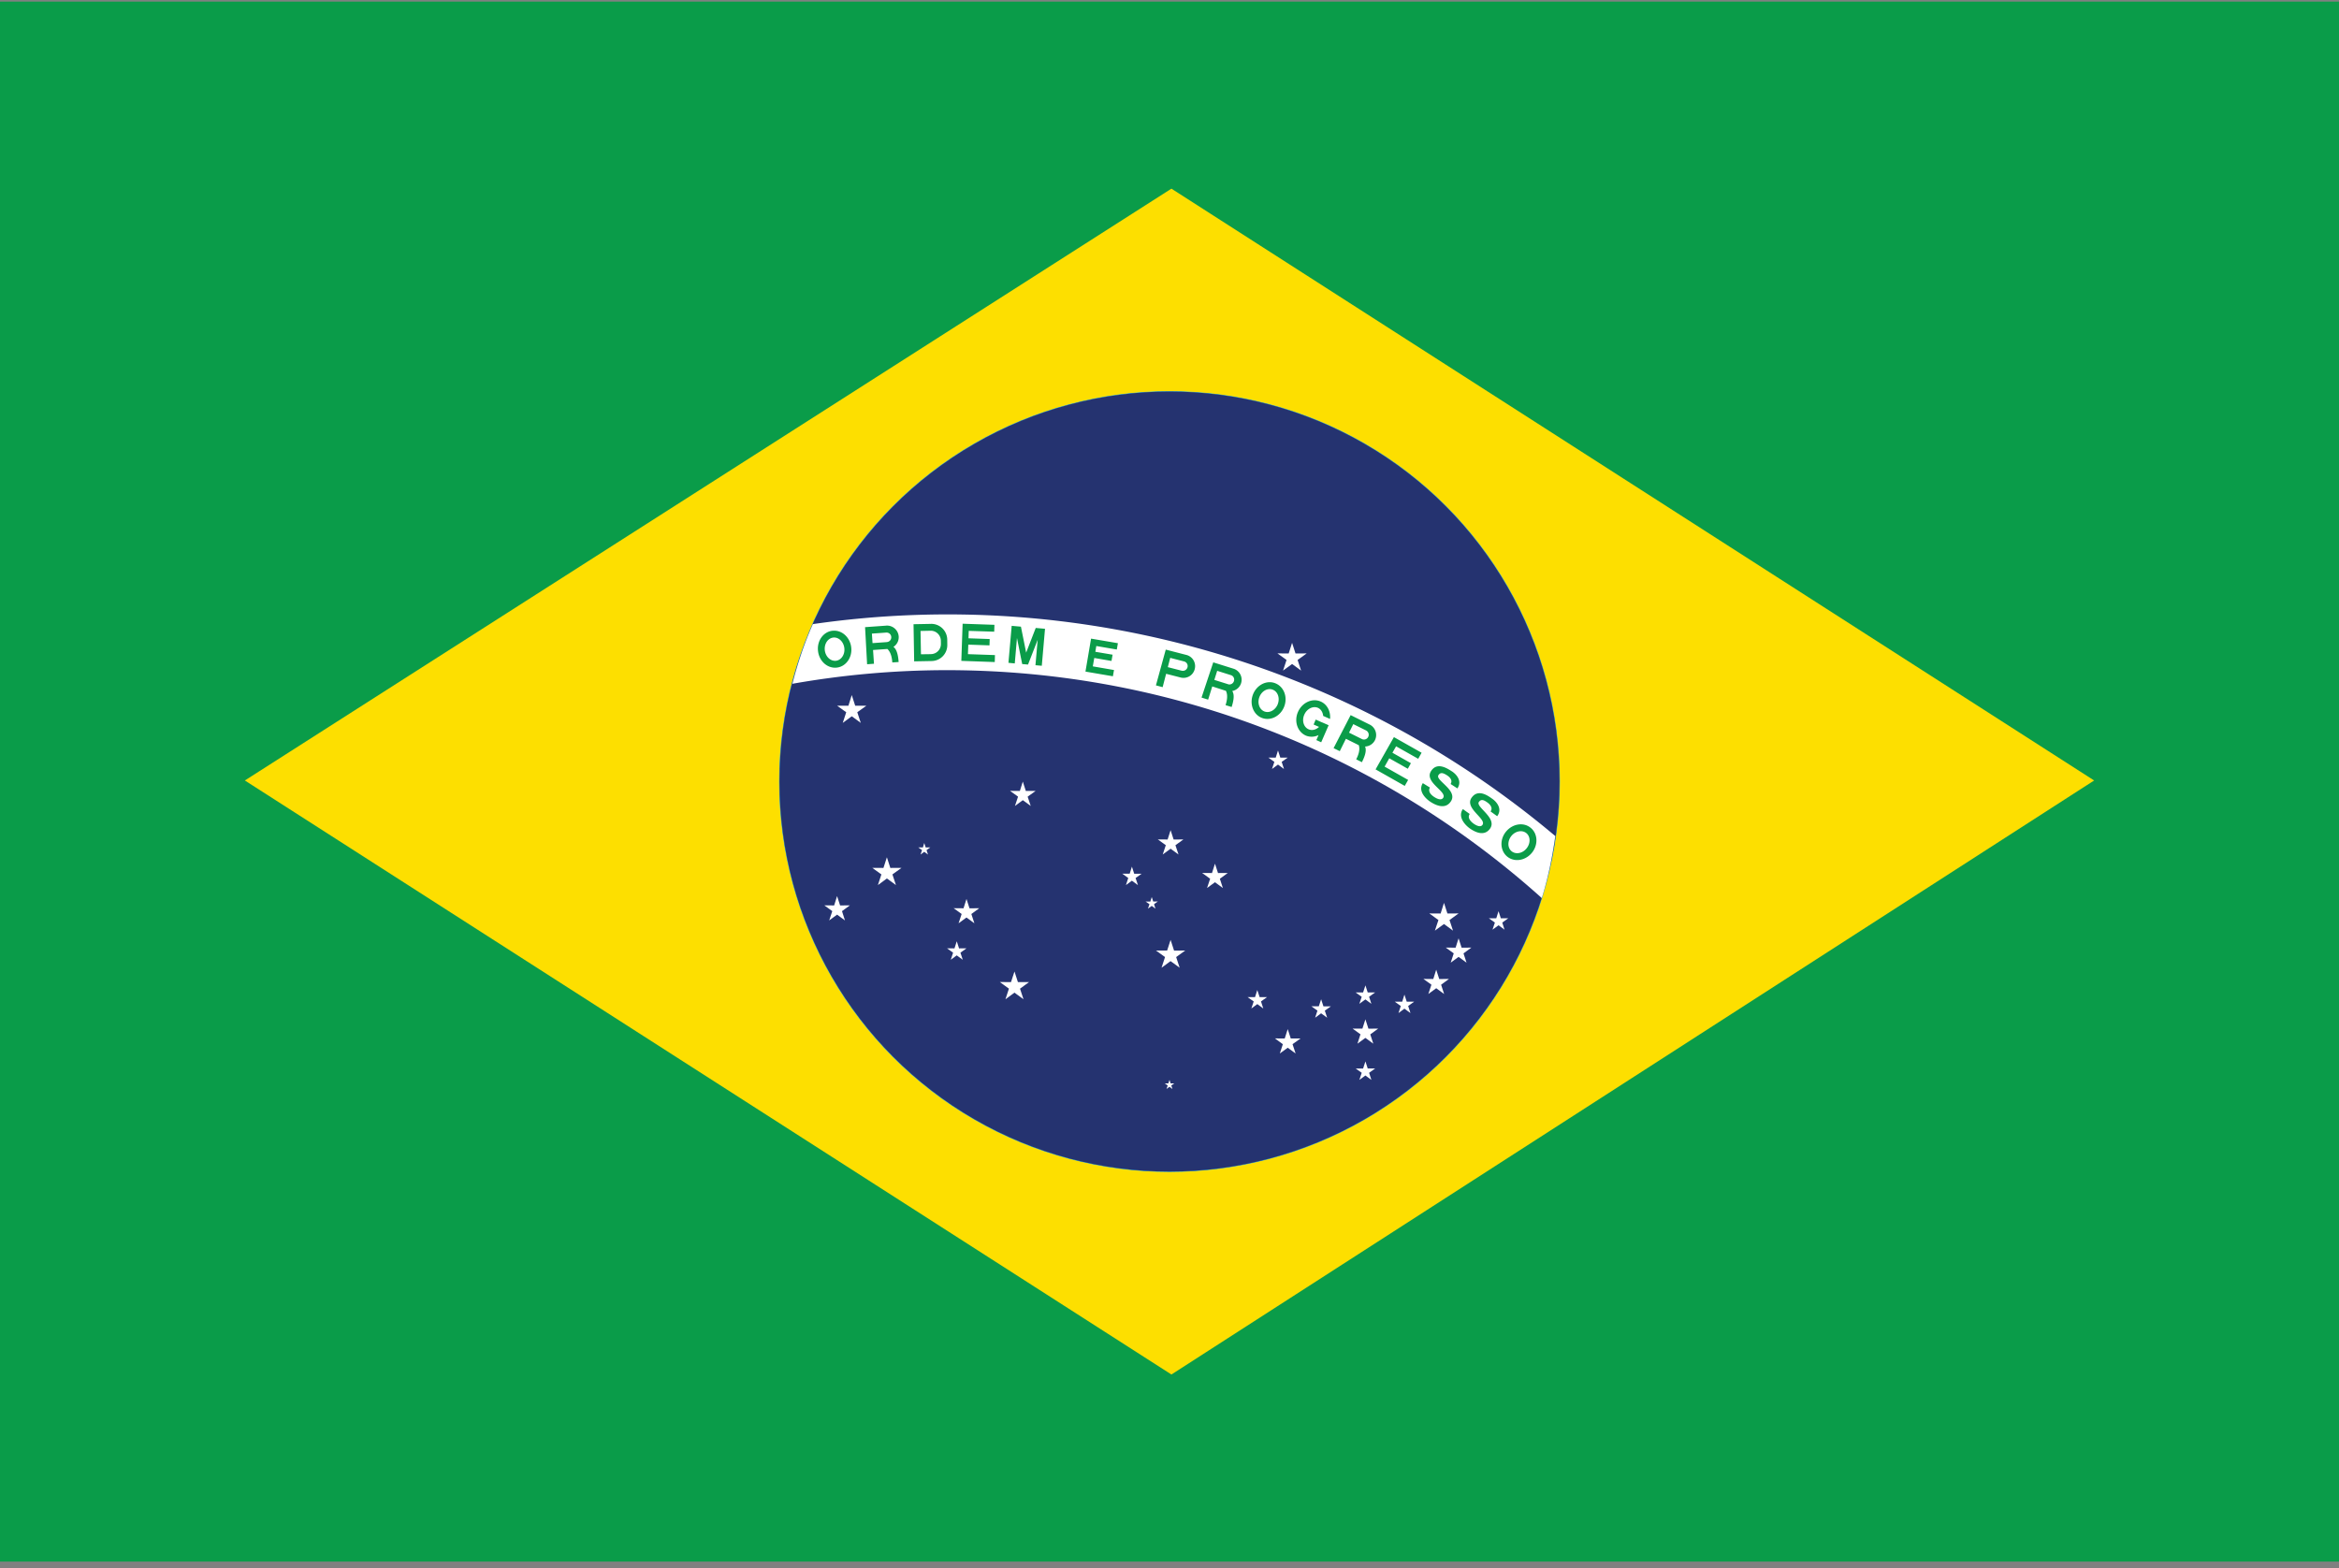
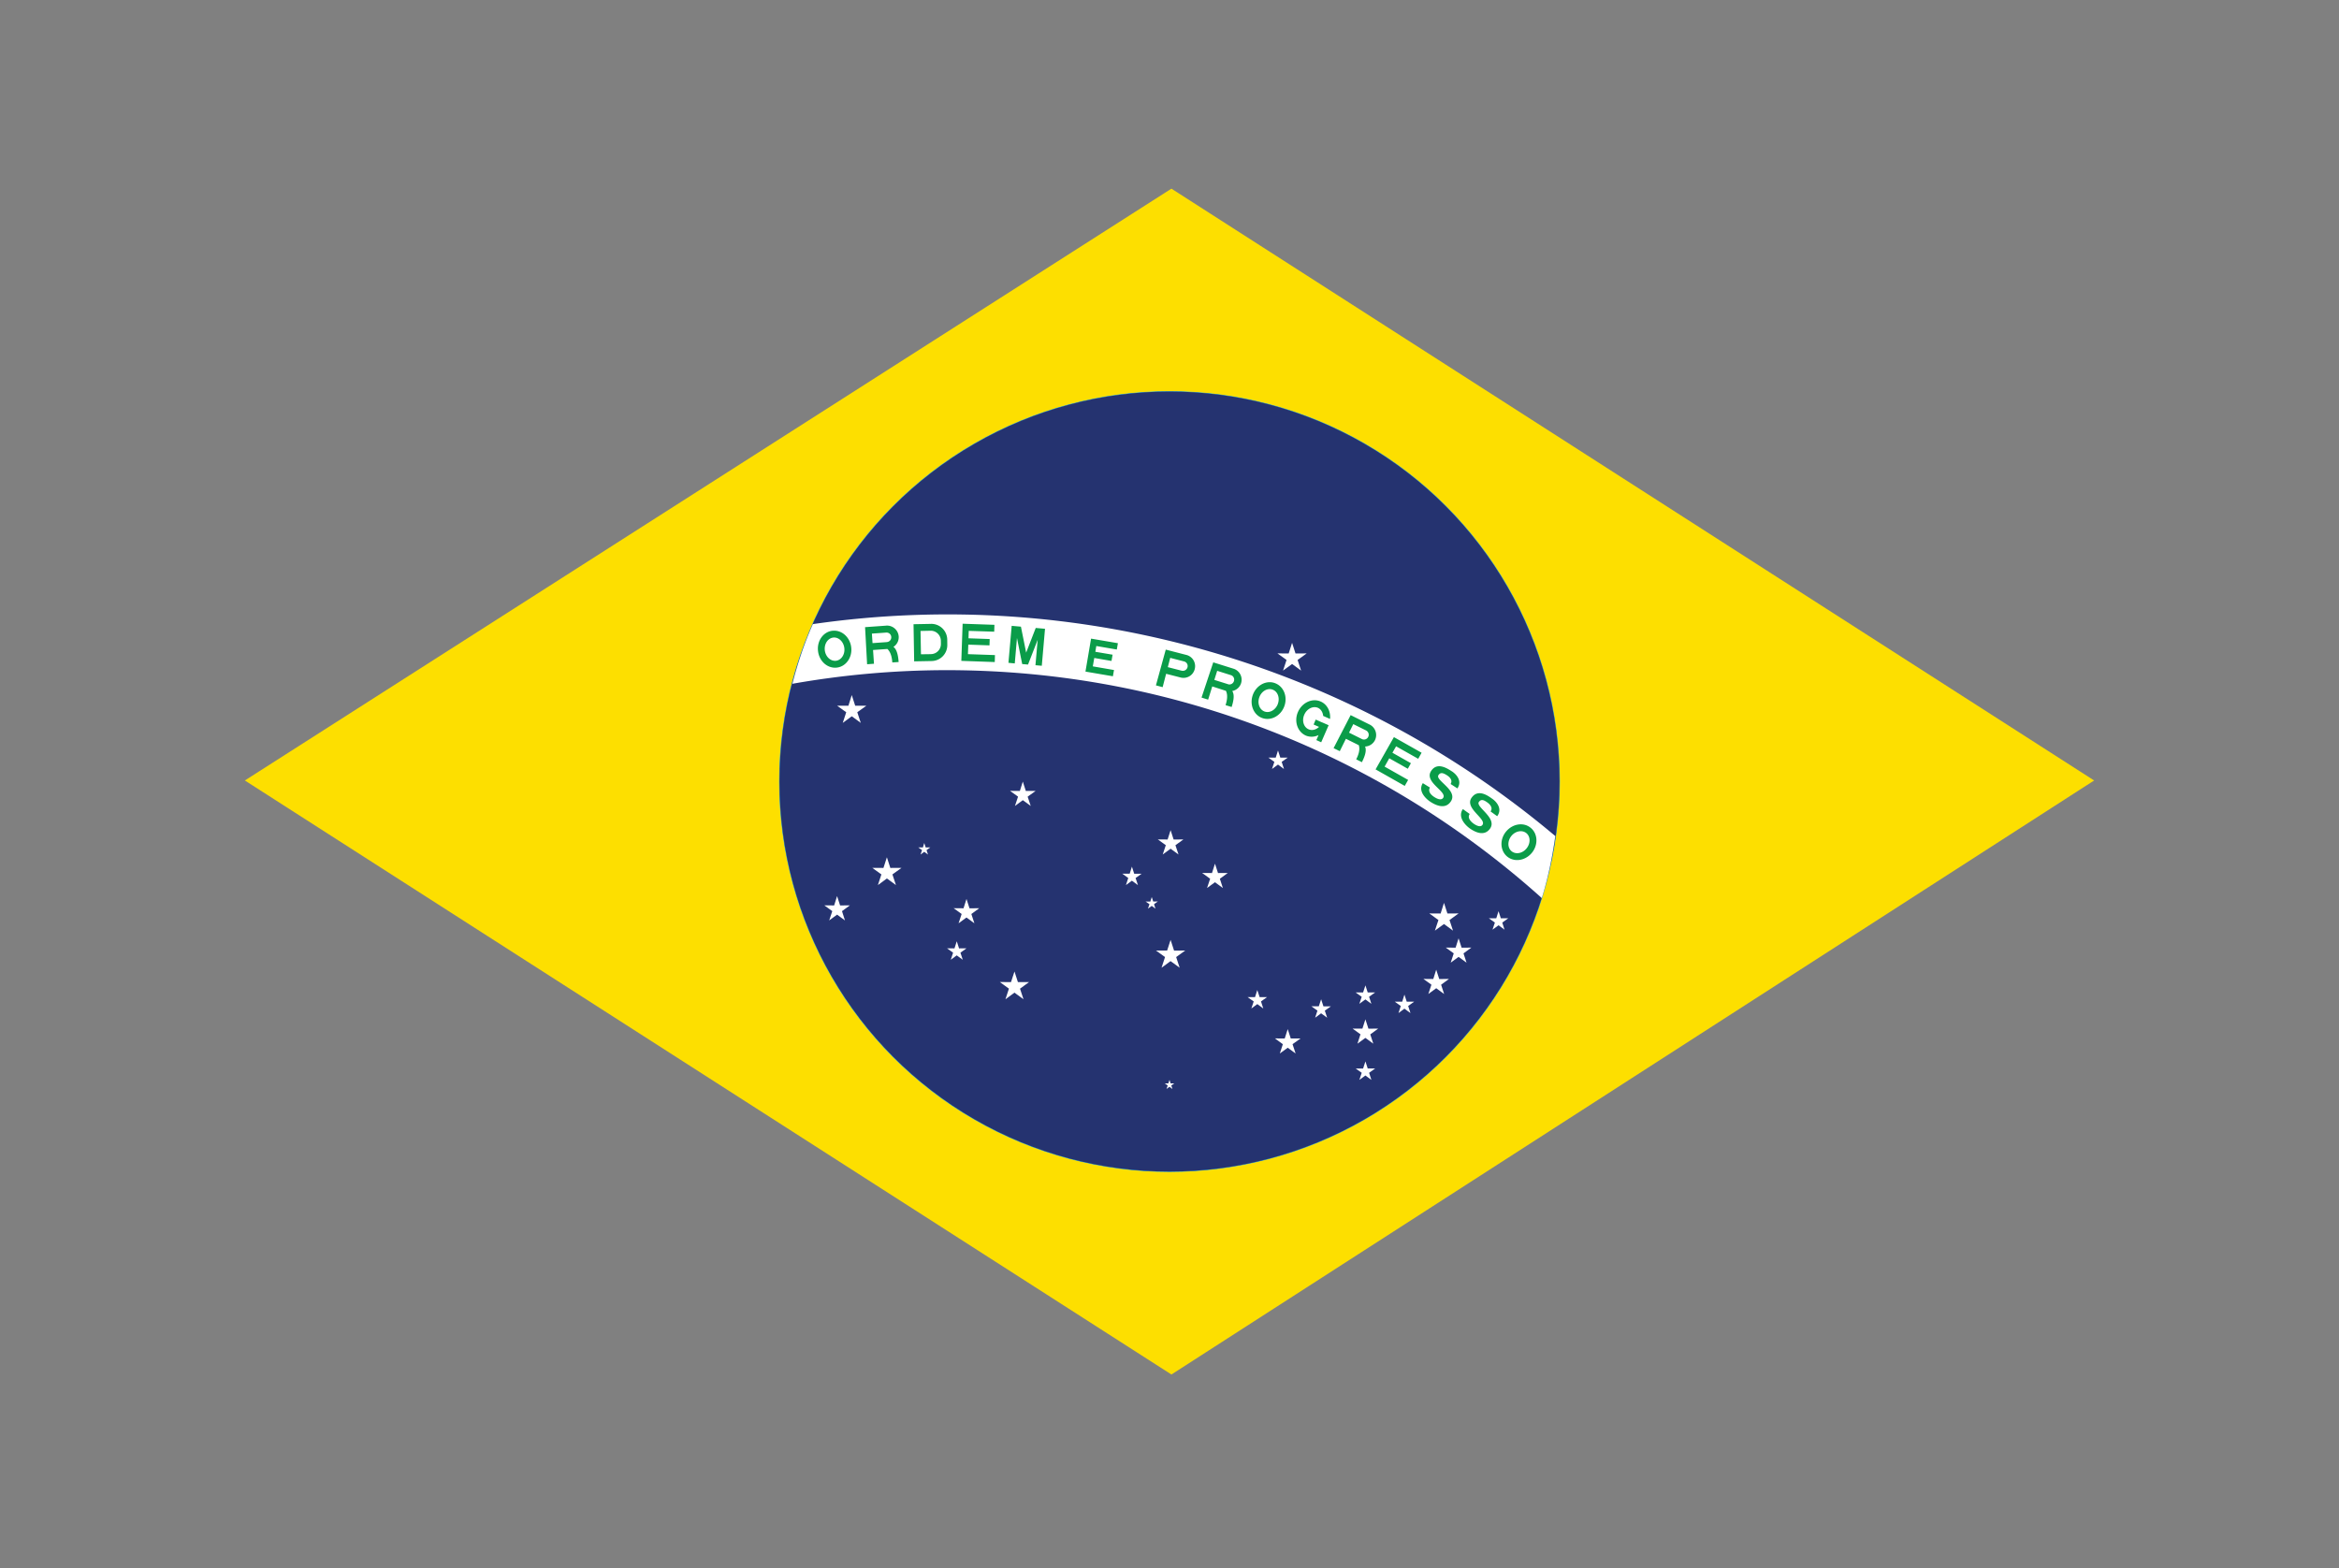
<svg xmlns="http://www.w3.org/2000/svg" width="85" height="57">
  <rect width="100%" height="100%" fill="#808080" stroke="none" />
-   <path fill="#0A9C49" d="M-.02.058h85.04V56.75H-.02z" />
  <path fill="#FDDF00" d="M8.898 28.364 42.57 6.856l33.532 21.508L42.57 49.952" />
  <circle stroke="#29ABE2" stroke-width=".028" cx="42.5" cy="28.403" r="14.174" fill="none" />
  <circle fill="#253370" cx="42.5" cy="28.403" r="14.174" />
  <path d="m30.953 25.26.125.387h.406l-.33.237.127.387-.327-.24-.328.24.126-.386-.33-.238h.41m11.708 8.51.126.39.406-.003-.33.238.127.387-.33-.24-.328.24.127-.388-.33-.238.406.002m-5.547.761.125.386.406-.002-.33.24.127.385-.328-.24-.328.24.126-.386-.33-.24.406.002m-1.971-1.483.083.258.27-.002-.22.158.085.258-.22-.16-.216.16.084-.258-.22-.158.27.002m6.448-2.971.084.258h.27l-.22.156.085.257-.22-.16-.216.16.084-.258-.217-.157h.27m5.389-4.477.084.258h.27l-.22.156.083.258-.217-.16-.218.16.086-.258-.22-.156h.27M41.855 32.6l.053.163.168-.002-.137.098.05.163-.135-.1-.137.1.055-.162-.14-.097.17.003m-8.215-2.13.053.162.168-.002-.137.098.052.162-.135-.1-.136.1.055-.162-.138-.098.17.002m8.961 8.447.04.127h.133l-.107.076.04.127-.106-.078-.108.078.043-.127-.11-.076h.133m11.999-6.258.084.258h.27l-.218.156.082.258-.217-.16-.22.16.087-.258-.22-.156h.27M49.62 35.81l.083.257h.27l-.22.157.083.257-.217-.16-.22.16.086-.256-.22-.157h.27m1.502.078.084.257h.27l-.218.157.084.257-.22-.16-.216.16.084-.257-.218-.157h.27m-2.947-.088.084.258h.27l-.22.156.085.257-.22-.16-.217.16.084-.258-.22-.157h.27m-2.236-.591.085.257h.27l-.22.157.083.257-.217-.16-.217.16.086-.256-.222-.157h.27m4.012 2.335.083.258h.27l-.22.157.083.258-.217-.16-.22.16.086-.258-.22-.156h.27M32.23 31.155l.125.387.406-.002-.33.238.128.387-.328-.24-.328.24.127-.387-.33-.238.405.002m20.37 1.27.125.386.406-.002-.33.24.127.385-.328-.24-.33.24.128-.385-.33-.24.41.003m-5.398-9.837.125.387.406-.003-.33.238.127.387-.328-.24-.328.24.127-.387-.33-.238.408.002m5.361 11.492.11.34.355-.003-.287.21.11.337-.287-.21-.287.21.112-.338-.29-.21.358.003m.919-1.479.11.34.355-.002-.286.21.11.337-.288-.21-.287.21.11-.338-.29-.21.358.003m-3.278 2.604.11.34.354-.002-.287.21.11.337-.288-.21-.288.21.11-.34-.288-.208.358.002m-2.714.017.11.34h.355l-.29.208.112.338-.287-.21-.287.21.11-.338-.288-.21.356.003m-9.518-9.336.11.34.356-.002-.29.21.112.337-.287-.21-.286.21.112-.338-.29-.21.356.003m7.091 2.643.11.34.355-.002-.288.21.11.336-.288-.21-.287.21.112-.337-.29-.21.357.003M42.54 30.17l.11.34.356-.003-.29.21.112.337-.287-.21-.287.21.112-.338-.29-.21.356.003m-7.309 2.161.11.34.354-.003-.287.21.11.337-.287-.21-.288.21.112-.338-.29-.21.358.003m-4.595-.444.11.34.356-.002-.287.21.108.337-.287-.21-.286.21.112-.338-.29-.21.358.003" fill="#FFF" />
  <path fill="#FFF" d="M29.54 22.68c-.308.694-.552 1.42-.745 2.17a32.365 32.365 0 0 1 5.605-.495c8.314 0 15.893 3.135 21.63 8.283.226-.727.38-1.482.49-2.254a34.285 34.285 0 0 0-26.98-7.703z" />
  <path fill="#0A9C49" d="M30.248 22.923c-.334.04-.566.373-.52.742.044.37.35.637.685.596.332-.038.566-.372.52-.74-.047-.373-.353-.638-.685-.597zm.132 1.09c-.195.023-.377-.145-.406-.377-.027-.232.107-.44.303-.465s.377.146.406.378-.107.44-.303.465zm1.825-1.276-.768.055.074 1.348.25-.018-.034-.5.52-.037c.143.13.17.36.18.49l.23-.016c-.012-.153-.04-.444-.19-.55a.417.417 0 0 0 .192-.38.426.426 0 0 0-.453-.393zm.023.598-.52.037-.023-.346.52-.037a.171.171 0 0 1 .184.16.173.173 0 0 1-.162.185zm1.605-.662-.635.012.023 1.35.638-.012a.578.578 0 0 0 .566-.588l-.002-.193a.58.58 0 0 0-.59-.57zm0 1.1-.365.005-.016-.848.367-.008c.2-.004.368.158.372.36l.002.116a.367.367 0 0 1-.36.374zm1.342 0 .982.034-.007.253-1.215-.043.047-1.35 1.156.04-.008.25-.926-.03-.008.27.77.027-.008.23-.77-.027-.013.347zm2.465-.952.336.03-.117 1.344-.23-.02.08-.922-.35.898-.212-.018-.19-.947-.08.924-.23-.022.118-1.344.336.03.19.944.348-.897zm2.01.388.975.166-.04.23-.745-.128-.035.21.627.106-.04.227-.626-.108-.053.305.77.133-.04.227-.997-.17.204-1.2zm3.46.592-.746-.193-.357 1.3.244.065.126-.486.524.134a.42.42 0 0 0 .516-.305.421.421 0 0 0-.305-.515zm-.167.574-.504-.13.087-.337.504.13c.093.024.15.118.124.212a.174.174 0 0 1-.21.124zm1.88-.074-.733-.23-.426 1.28.24.075.15-.48.496.16c.086.17.027.395-.012.52l.22.068c.046-.146.128-.426.022-.58.145-.03.27-.13.32-.28a.42.42 0 0 0-.276-.533zm-.196.564-.498-.156.104-.33.496.156c.092.027.143.125.113.217s-.124.144-.216.114zm1.71-.037c-.313-.12-.675.07-.806.418-.13.35.02.73.333.846.314.118.676-.07.807-.42s-.02-.726-.332-.843zm.1.756c-.083.22-.3.342-.485.273-.184-.07-.268-.303-.186-.523.082-.22.3-.342.484-.27.184.067.268.3.186.52zm3.336.748-.69-.343-.62 1.2.225.11.223-.45.468.233c.06.186-.035.396-.094.514l.207.104c.07-.14.192-.402.114-.57a.418.418 0 0 0 .36-.23.424.424 0 0 0-.19-.567zm-.052.448a.17.17 0 0 1-.23.078l-.466-.232.154-.31.465.23c.086.045.12.148.078.234zm1.014.342-.134.234.672.38-.113.202-.673-.38-.17.302.855.484-.123.217-1.06-.6.666-1.173 1.006.568-.123.22-.806-.455zm2.227 1.53-.247-.16c.078-.122-.008-.24-.137-.32-.127-.08-.23-.118-.305 0-.124.188.712.544.456.946-.19.297-.52.168-.738.027-.188-.12-.467-.4-.285-.684l.258.16c-.07.116 0 .243.163.347.164.104.273.1.32.025.148-.23-.705-.568-.44-.973.226-.35.612-.077.76.015.145.095.382.335.198.614zm1.446 1.01-.24-.173c.084-.117.006-.238-.12-.328-.122-.087-.222-.13-.304-.017-.135.182.682.582.404.97-.203.286-.525.14-.738-.01-.18-.13-.443-.425-.248-.7l.248.178c-.078.11-.012.24.145.353.158.11.27.115.318.043.16-.223-.673-.605-.39-.994.244-.336.62-.045.76.055s.364.355.166.622zm1.21.417c-.26-.21-.66-.14-.894.15s-.207.697.055.906c.264.21.664.14.896-.15s.208-.697-.056-.906zm-.14.75c-.144.184-.388.232-.542.11-.154-.122-.16-.37-.016-.554.146-.184.39-.232.545-.11.154.123.16.37.014.554zm-8.08-4.855c-.095.215-.022.453.157.53.127.056.27.015.38-.087l-.198-.086.076-.18.24.106v-.002l.052.023.178.078-.27.62-.176-.08.08-.183a.552.552 0 0 1-.46.02c-.308-.135-.437-.52-.288-.86s.518-.513.826-.378c.238.104.365.36.34.633l-.25-.11c-.014-.13-.078-.243-.19-.294-.18-.077-.404.034-.497.25z" />
</svg>